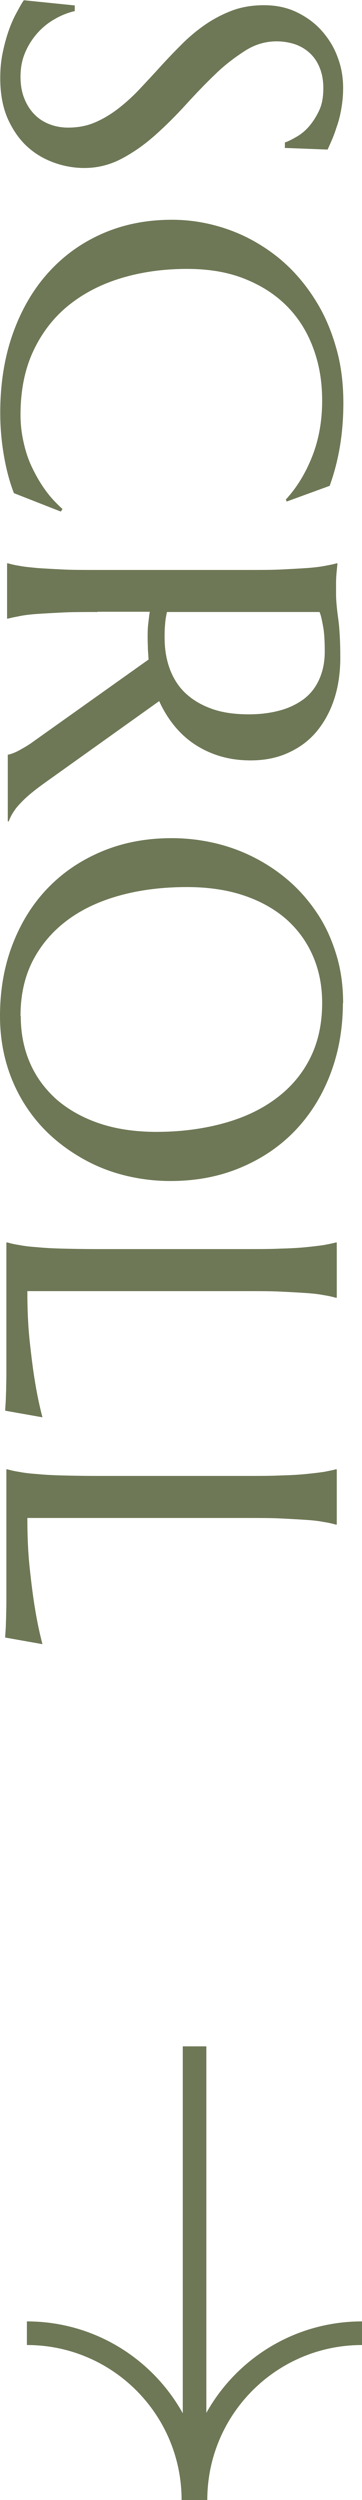
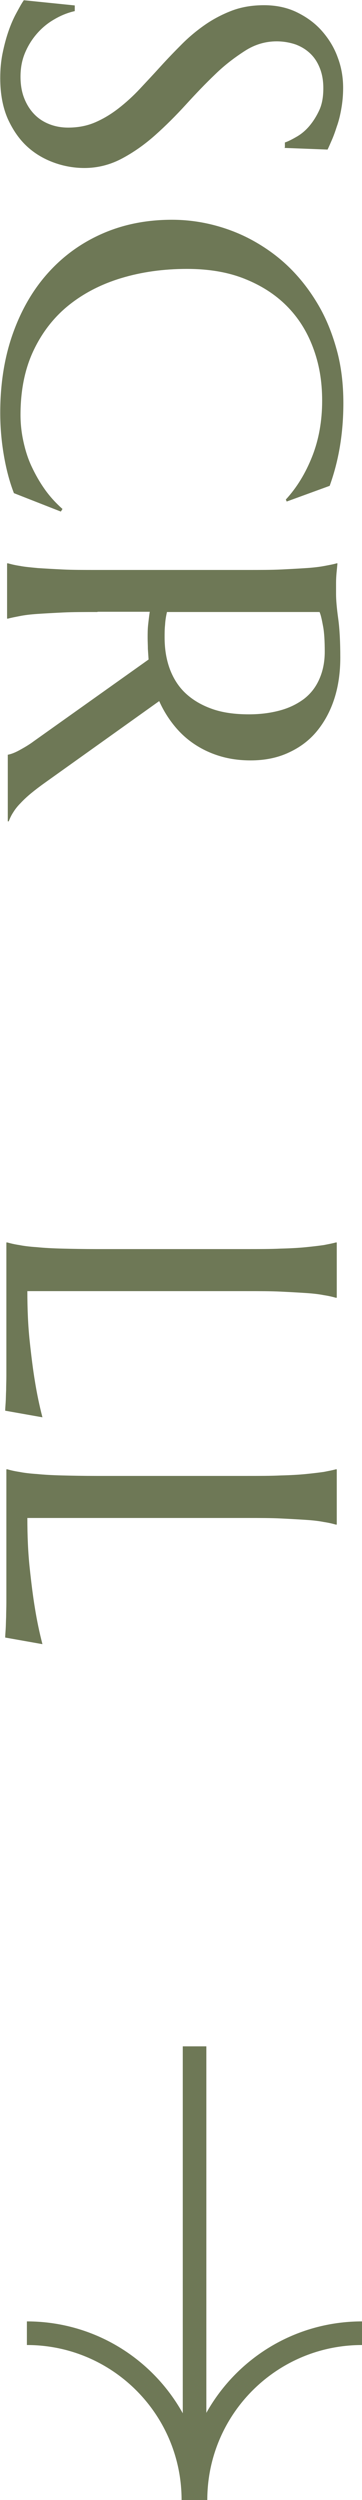
<svg xmlns="http://www.w3.org/2000/svg" id="_レイヤー_2" data-name="レイヤー 2" viewBox="0 0 15.35 105.8">
  <defs>
    <style>
      .cls-1 {
        fill: none;
        stroke: #6e7856;
        stroke-miterlimit: 10;
      }

      .cls-2 {
        fill: #6e7856;
      }
    </style>
  </defs>
  <g id="Design">
    <g>
      <g>
        <path class="cls-2" d="m12.08,6.24v-.21c.15-.05.32-.14.51-.25.19-.11.37-.26.53-.45s.3-.41.42-.67.17-.57.17-.93c0-.32-.05-.6-.15-.85-.1-.25-.23-.45-.41-.62s-.38-.29-.62-.38c-.24-.08-.51-.13-.8-.13-.47,0-.92.13-1.34.4s-.85.59-1.26.99c-.42.4-.83.83-1.25,1.29-.42.46-.85.89-1.3,1.29-.45.4-.92.73-1.41.99s-1.02.4-1.59.4c-.42,0-.85-.07-1.27-.22s-.81-.37-1.15-.68c-.34-.31-.61-.7-.83-1.18-.21-.48-.32-1.05-.32-1.72,0-.37.03-.72.1-1.06.07-.34.15-.64.25-.93s.21-.54.33-.76.22-.41.32-.55l2.16.22v.24c-.31.07-.6.19-.87.35-.28.16-.52.36-.73.6-.21.24-.38.51-.51.82-.13.31-.19.64-.19,1.01,0,.33.05.63.15.89s.24.49.42.68c.18.19.39.33.64.43.25.1.52.15.81.15.41,0,.79-.07,1.14-.22.35-.15.68-.35.99-.59s.62-.52.91-.83c.29-.31.59-.63.88-.95.3-.33.6-.64.91-.95.31-.31.65-.59,1-.83s.74-.44,1.14-.59c.41-.15.85-.22,1.34-.22.51,0,.98.1,1.39.3.41.2.77.46,1.06.79.29.33.52.7.67,1.12.16.42.23.85.23,1.29,0,.33-.03.62-.08.9s-.11.52-.19.74c-.07.22-.14.41-.21.57-.07.16-.13.3-.18.4l-1.83-.07Z" />
        <path class="cls-2" d="m12.16,21.23l-.04-.09c.47-.51.84-1.12,1.12-1.83s.42-1.5.42-2.35-.13-1.57-.39-2.26-.63-1.27-1.12-1.76c-.49-.49-1.09-.87-1.8-1.15s-1.52-.41-2.42-.41c-1,0-1.93.13-2.79.39-.86.26-1.61.65-2.24,1.16-.63.51-1.13,1.16-1.49,1.93s-.54,1.67-.54,2.7c0,.37.04.74.12,1.11s.19.73.35,1.07.34.66.56.97.47.58.75.83l-.07.11-1.99-.78c-.19-.49-.33-1.03-.43-1.62-.1-.59-.15-1.18-.15-1.78,0-1.2.17-2.31.52-3.31.35-1,.84-1.86,1.48-2.58.64-.72,1.4-1.28,2.3-1.68s1.89-.6,2.98-.6c.62,0,1.23.08,1.83.24.6.16,1.17.39,1.71.7.54.31,1.04.68,1.49,1.13s.84.96,1.18,1.54.59,1.21.78,1.9.28,1.44.28,2.25c0,1.26-.19,2.42-.58,3.5l-1.81.66Z" />
-         <path class="cls-2" d="m4.12,25.9c-.55,0-1.04,0-1.45.02-.41.02-.77.04-1.07.06-.3.02-.55.05-.75.09-.2.04-.37.07-.51.11h-.04v-2.34h.04c.14.04.31.08.51.11.2.04.45.06.75.09.3.02.65.04,1.06.06.41.02.9.02,1.46.02h6.36c.55,0,1.04,0,1.45-.02.41-.02.77-.04,1.07-.06.3-.02.55-.05.76-.09.21-.04.38-.07.51-.11h.04l-.04.41c-.01.12-.02.26-.02.42,0,.15,0,.31,0,.47,0,.25.03.6.09,1.03.06.43.09.98.09,1.66,0,.62-.08,1.2-.25,1.73-.17.53-.42.99-.74,1.38s-.72.69-1.2.91c-.47.22-1.01.33-1.61.33-.47,0-.9-.06-1.3-.18-.4-.12-.76-.29-1.09-.51-.33-.22-.61-.48-.86-.79-.25-.31-.46-.65-.63-1.03l-4.81,3.43c-.24.17-.45.33-.62.47s-.33.29-.45.42c-.13.13-.23.26-.31.39-.08.12-.14.25-.19.38h-.04v-2.82c.12-.02.29-.08.49-.19s.41-.23.61-.38l4.87-3.46c-.01-.15-.02-.3-.03-.45,0-.15-.01-.3-.01-.46,0-.18,0-.37.02-.55s.04-.37.07-.56h-2.2Zm2.96,0c-.04.18-.07.35-.08.54-.02.18-.02.36-.02.53,0,.49.07.93.22,1.34.15.4.37.75.67,1.03s.67.5,1.12.66.97.23,1.57.23c.49,0,.93-.06,1.33-.17.4-.11.73-.28,1.01-.49.28-.22.49-.49.64-.83s.23-.72.23-1.16-.02-.81-.07-1.07c-.05-.27-.09-.47-.15-.61h-6.46Z" />
-         <path class="cls-2" d="m14.54,42.44c0,1.09-.18,2.09-.53,3.01-.35.92-.85,1.72-1.49,2.39-.64.67-1.41,1.19-2.31,1.57-.9.38-1.89.57-2.98.57-.62,0-1.23-.07-1.83-.21-.6-.14-1.17-.35-1.7-.63-.53-.28-1.03-.62-1.48-1.02-.45-.4-.84-.86-1.17-1.38s-.59-1.09-.77-1.71-.28-1.3-.28-2.02c0-1.09.17-2.09.52-3.01.35-.92.84-1.72,1.48-2.39.64-.67,1.4-1.19,2.3-1.57.9-.38,1.89-.57,2.98-.57.62,0,1.23.07,1.83.21.6.14,1.17.35,1.71.63.54.28,1.04.62,1.49,1.02s.84.86,1.18,1.38.59,1.09.78,1.72c.19.63.28,1.3.28,2.03Zm-13.66.56c0,.72.13,1.38.39,1.98.26.6.64,1.11,1.13,1.55.5.43,1.1.77,1.81,1.01.71.24,1.52.36,2.43.36,1,0,1.93-.12,2.79-.35.86-.23,1.6-.57,2.23-1.03.63-.46,1.12-1.02,1.47-1.7.35-.68.53-1.47.53-2.38,0-.72-.13-1.38-.39-1.98-.26-.6-.63-1.11-1.12-1.55-.49-.43-1.09-.77-1.8-1.01-.71-.24-1.52-.36-2.42-.36-1,0-1.93.11-2.79.34-.86.23-1.61.57-2.24,1.03-.63.46-1.13,1.03-1.49,1.71s-.54,1.48-.54,2.38Z" />
+         <path class="cls-2" d="m4.12,25.9c-.55,0-1.04,0-1.45.02-.41.02-.77.04-1.07.06-.3.02-.55.05-.75.09-.2.04-.37.07-.51.11h-.04v-2.34h.04c.14.04.31.08.51.11.2.04.45.06.75.09.3.02.65.04,1.06.06.41.02.9.02,1.46.02h6.36c.55,0,1.04,0,1.45-.02.41-.02.77-.04,1.07-.06.3-.02.55-.05.76-.09.21-.04.38-.07.51-.11h.04l-.04.41c-.01.12-.02.26-.02.42,0,.15,0,.31,0,.47,0,.25.03.6.09,1.03.06.43.09.98.09,1.66,0,.62-.08,1.2-.25,1.73-.17.53-.42.99-.74,1.38s-.72.69-1.2.91c-.47.22-1.01.33-1.61.33-.47,0-.9-.06-1.3-.18-.4-.12-.76-.29-1.09-.51-.33-.22-.61-.48-.86-.79-.25-.31-.46-.65-.63-1.03l-4.81,3.43c-.24.17-.45.33-.62.47s-.33.29-.45.42c-.13.13-.23.26-.31.39-.08.12-.14.25-.19.38h-.04v-2.82c.12-.02.29-.08.49-.19s.41-.23.61-.38l4.87-3.46c-.01-.15-.02-.3-.03-.45,0-.15-.01-.3-.01-.46,0-.18,0-.37.02-.55s.04-.37.07-.56h-2.2Zm2.96,0c-.04.18-.07.35-.08.54-.02.18-.02.36-.02.53,0,.49.07.93.22,1.34.15.4.37.75.67,1.03s.67.5,1.12.66.97.23,1.57.23c.49,0,.93-.06,1.33-.17.4-.11.73-.28,1.01-.49.28-.22.49-.49.64-.83s.23-.72.23-1.16-.02-.81-.07-1.07c-.05-.27-.09-.47-.15-.61Z" />
        <path class="cls-2" d="m1.16,54.64c0,.77.03,1.47.1,2.12s.14,1.21.22,1.69c.09.56.2,1.07.32,1.53l-1.58-.28c0-.08.01-.2.02-.35s.01-.33.02-.52c0-.19.01-.39.01-.61,0-.21,0-.41,0-.6,0-.19,0-.36,0-.5s0-.25,0-.32v-4.22h.04c.14.04.31.08.51.11.2.04.45.07.75.09.3.03.66.05,1.07.06.41.01.9.02,1.45.02h6.36c.55,0,1.04,0,1.45-.02.41-.01.77-.03,1.07-.06.3-.03.55-.06.76-.09.2-.04.37-.07.51-.11h.04v2.34h-.04c-.14-.04-.31-.08-.51-.11-.2-.04-.45-.07-.76-.09-.3-.02-.66-.04-1.07-.06-.41-.02-.9-.02-1.45-.02H1.16Z" />
        <path class="cls-2" d="m1.16,64.24c0,.77.03,1.47.1,2.12s.14,1.21.22,1.69c.09.56.2,1.07.32,1.53l-1.58-.28c0-.08.01-.2.02-.35s.01-.33.02-.52c0-.19.01-.39.01-.61,0-.21,0-.41,0-.6,0-.19,0-.36,0-.5s0-.25,0-.32v-4.22h.04c.14.04.31.08.51.11.2.04.45.07.75.09.3.03.66.05,1.07.06.41.01.9.02,1.45.02h6.36c.55,0,1.04,0,1.45-.02.41-.01.77-.03,1.07-.06.3-.03.55-.06.76-.09.2-.04.37-.07.51-.11h.04v2.34h-.04c-.14-.04-.31-.08-.51-.11-.2-.04-.45-.07-.76-.09-.3-.02-.66-.04-1.07-.06-.41-.02-.9-.02-1.45-.02H1.16Z" />
      </g>
      <g>
        <line class="cls-1" x1="8.25" y1="86.6" x2="8.25" y2="105.8" />
        <g>
          <path class="cls-1" d="m8.29,105.8c0-3.9,3.16-7.06,7.06-7.06" />
          <path class="cls-1" d="m8.2,105.8c0-3.9-3.16-7.06-7.06-7.06" />
        </g>
      </g>
    </g>
  </g>
</svg>